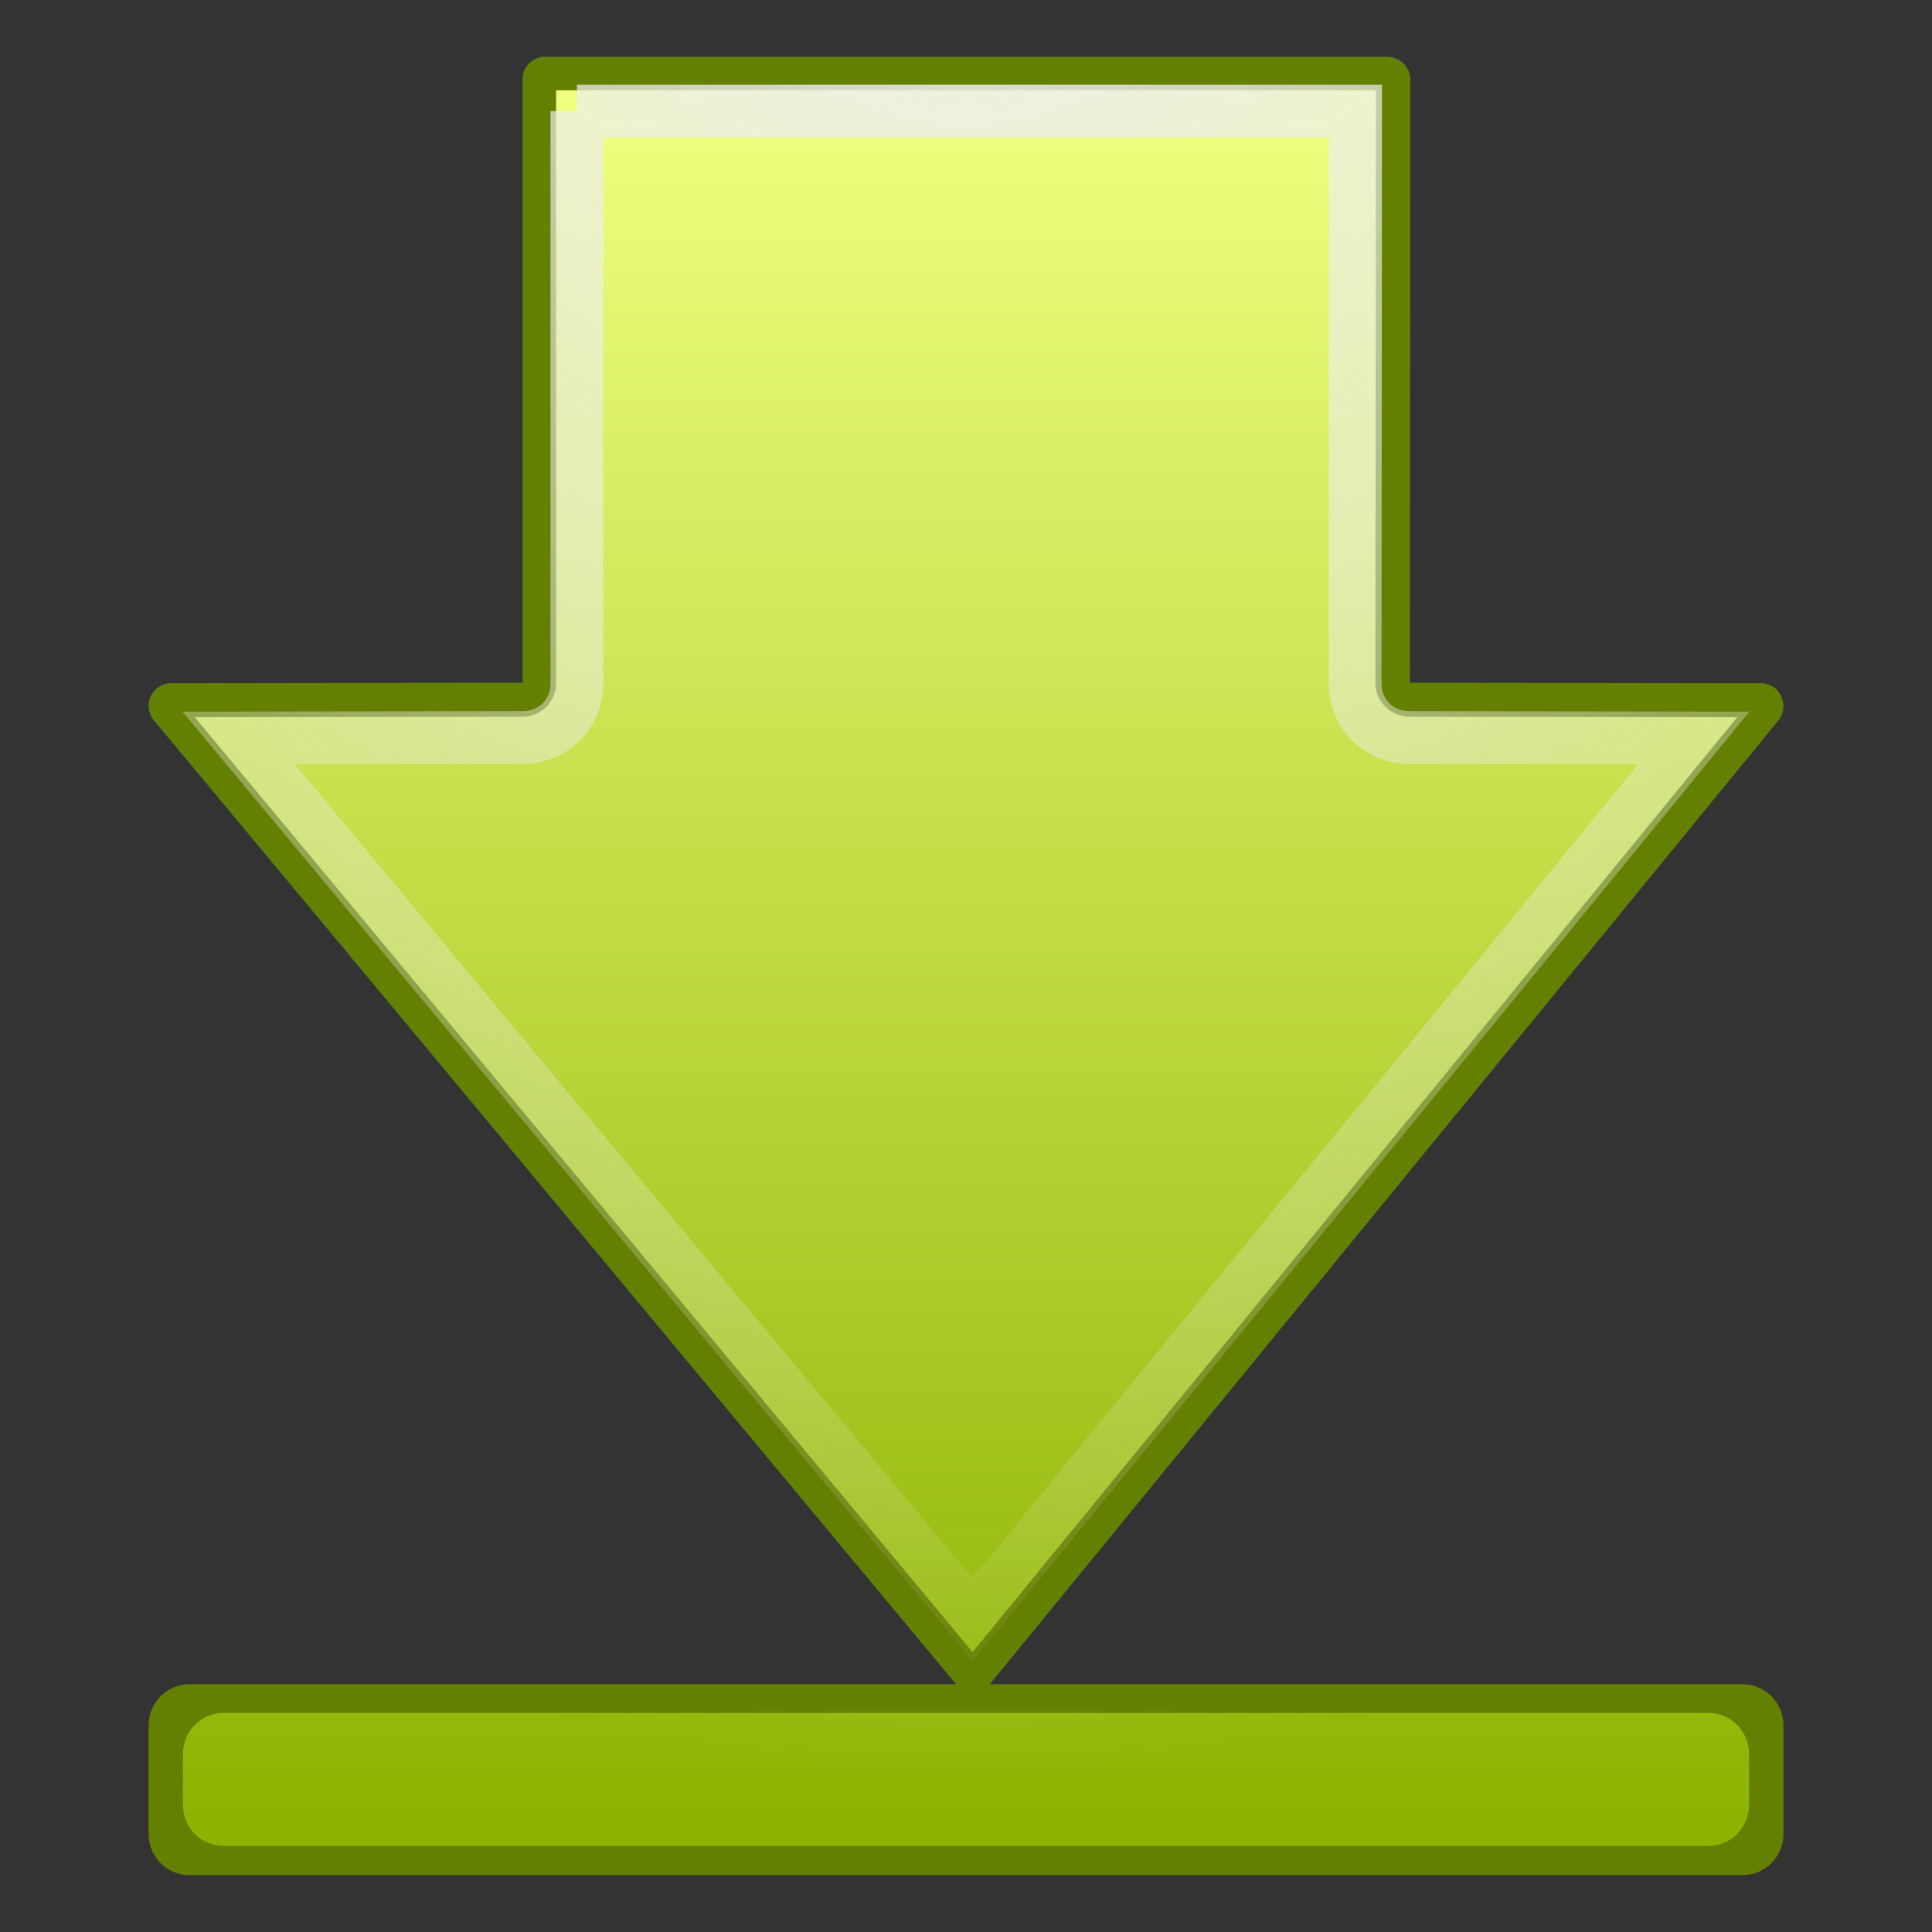
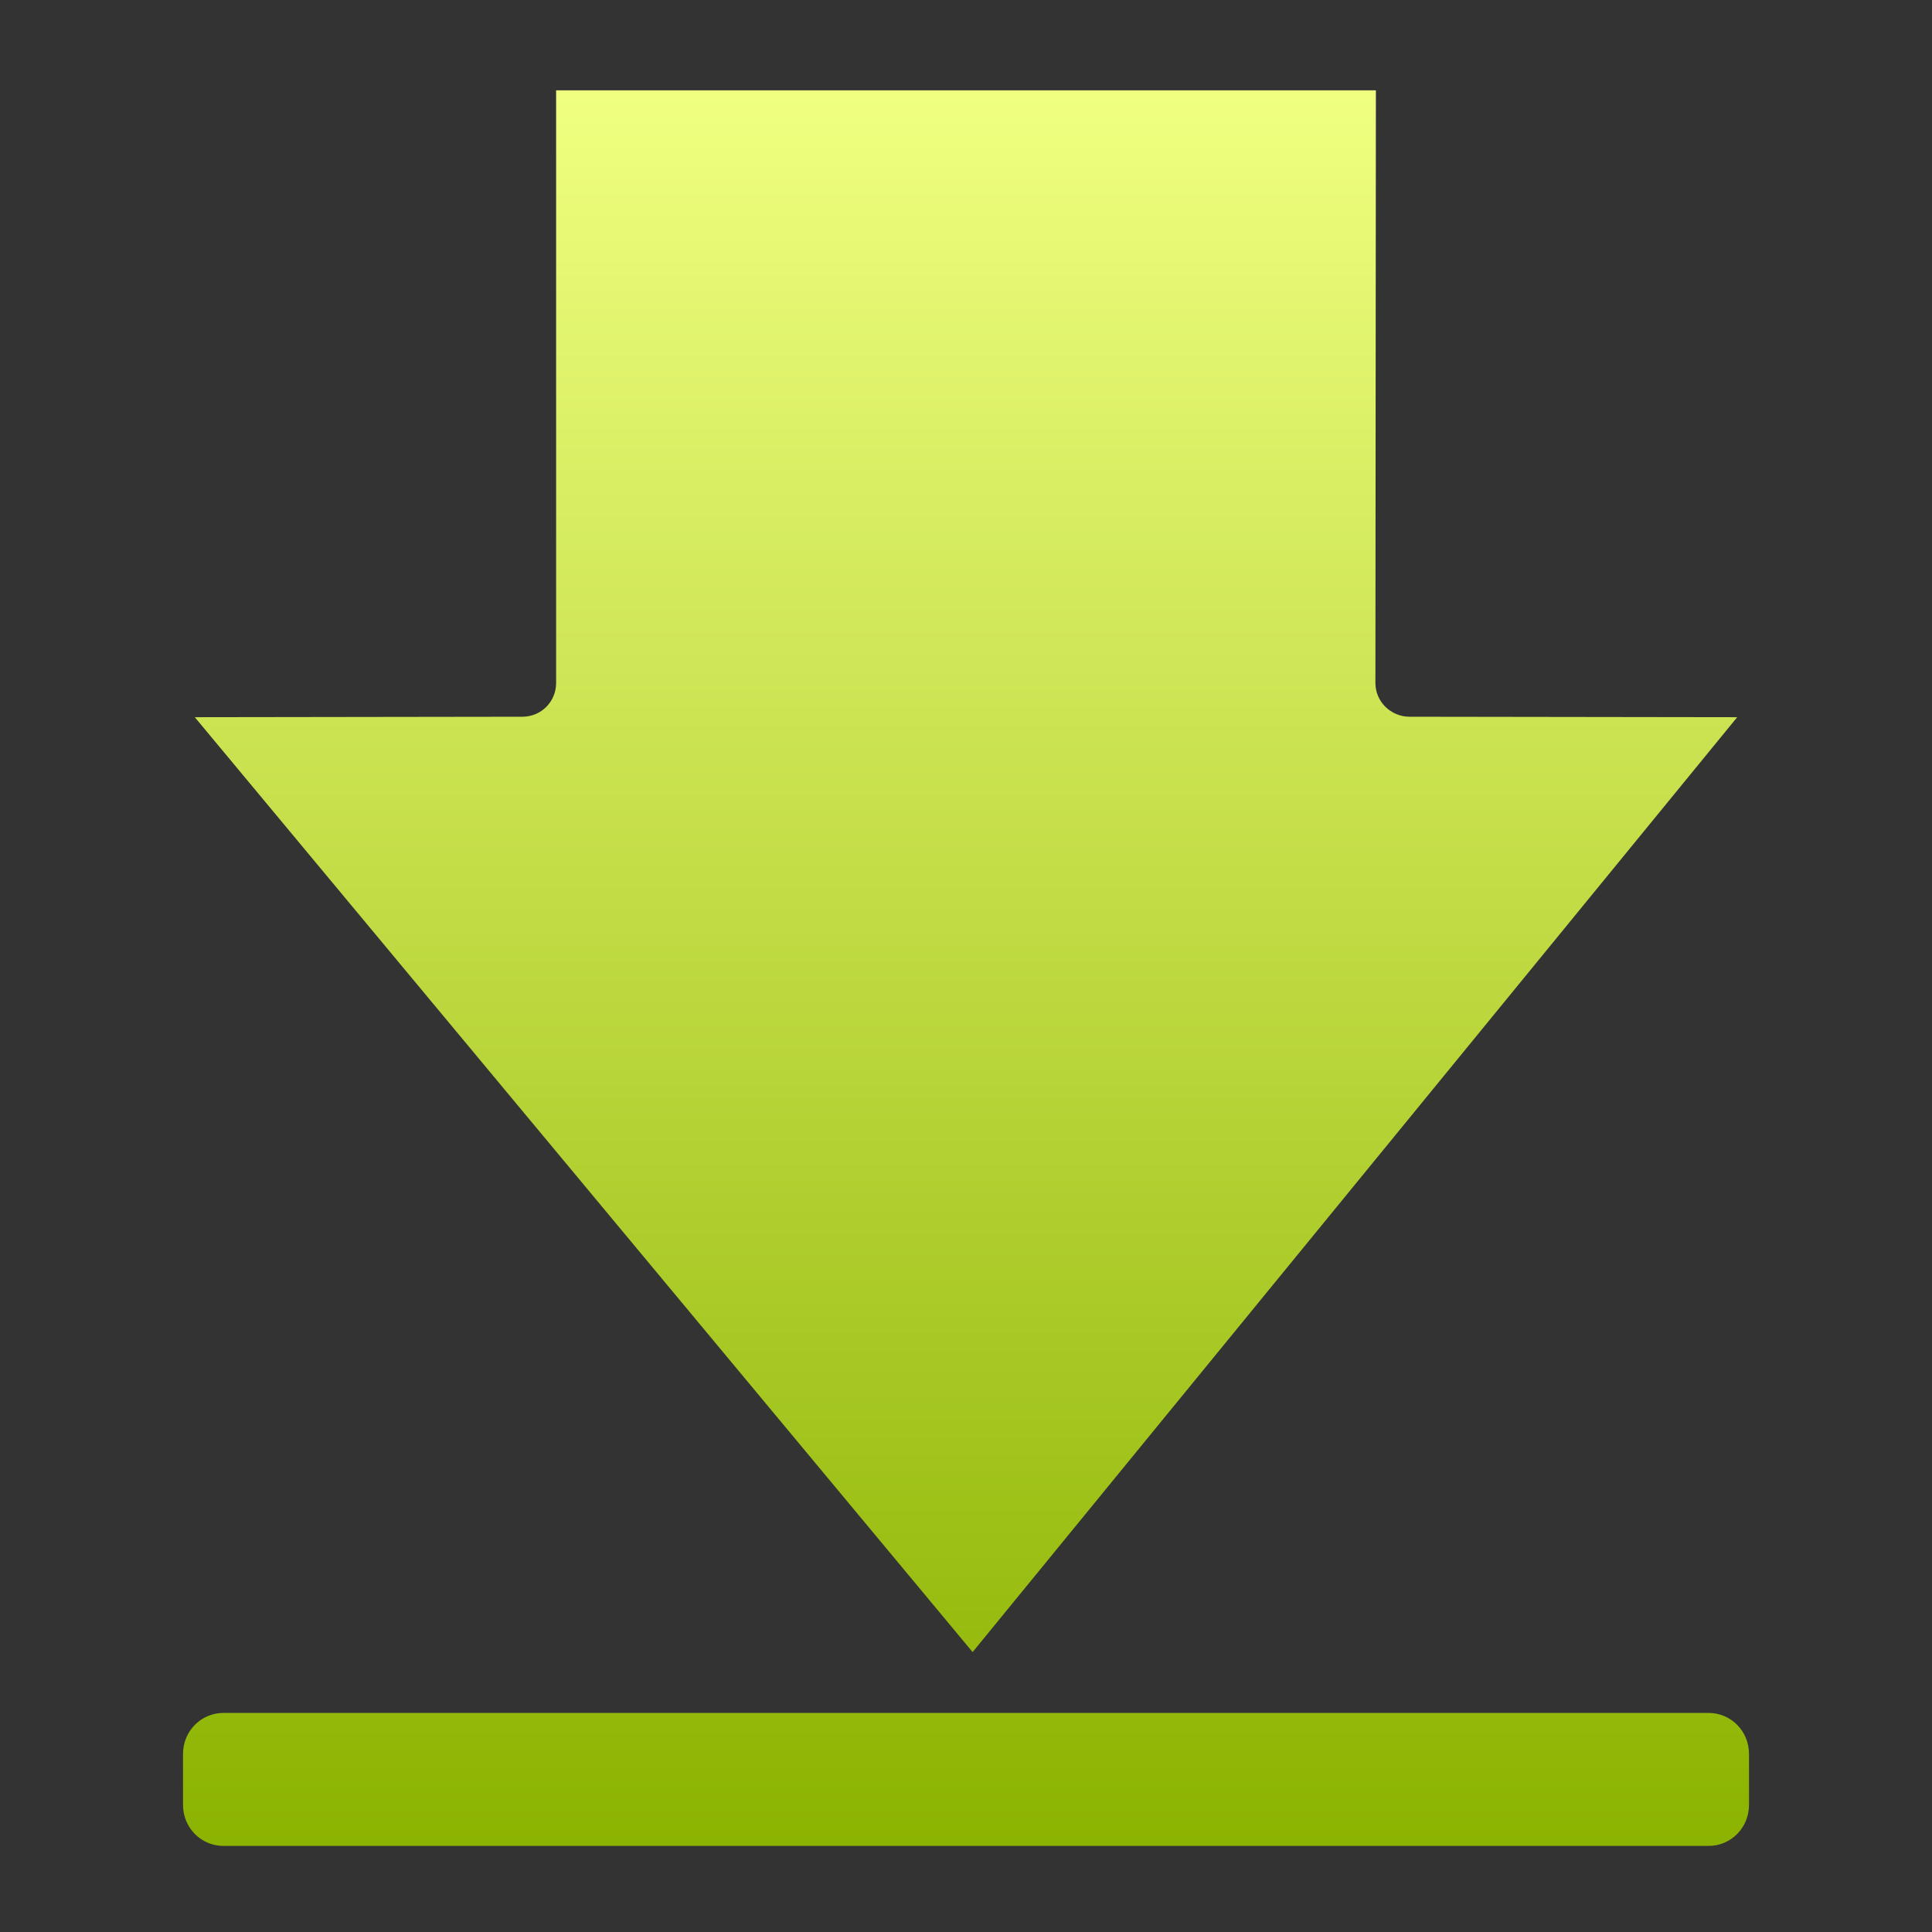
<svg xmlns="http://www.w3.org/2000/svg" xmlns:xlink="http://www.w3.org/1999/xlink" viewBox="0 0 128 128">
  <rect x="0" y="0" width="128" height="128" fill="#333333" stroke="none" />
  <defs id="0">
    <linearGradient id="2">
      <stop id="7" stop-color="#f0ff80" />
      <stop id="8" offset="1" stop-color="#8bb300" />
    </linearGradient>
    <linearGradient id="3">
      <stop id="9" stop-color="#eee" />
      <stop id="A" offset="1" stop-color="#eee" stop-opacity="0" />
    </linearGradient>
    <linearGradient y1="6.219" x2="0" y2="122.53" id="4" xlink:href="#2" gradientUnits="userSpaceOnUse" />
    <radialGradient cx="-6.233" cy="-24.871" r="56.16" id="5" xlink:href="#3" gradientUnits="userSpaceOnUse" gradientTransform="matrix(-0.007,2.356,-2.012,-0.006,13.913,-0.09)" />
  </defs>
  <g id="1">
    <g transform="translate(0,-0.234)" id="6">
-       <path d="m 35.973,4.002 c -0.762,0.075 -1.344,0.715 -1.344,1.481 l 0,39.998 -23.293,0.027 c -0.579,-0.003 -1.097,0.327 -1.344,0.85 -0.247,0.523 -0.178,1.146 0.192,1.591 l 53.142,63.837 c 0.287,0.342 0.706,0.527 1.152,0.521 0.446,-0.005 0.873,-0.2 1.152,-0.549 L 117.84,47.922 c 0.353,-0.446 0.409,-1.051 0.165,-1.564 -0.245,-0.513 -0.748,-0.845 -1.317,-0.85 L 93.395,45.481 93.422,5.483 C 93.42,5.086 93.267,4.719 92.983,4.441 92.7,4.162 92.311,3.996 91.914,4.002 l -55.803,0 c -0.046,-0.002 -0.091,-0.002 -0.137,0 z" id="B" fill="#007880" fill-rule="evenodd" stroke-width="3.393" />
-       <path d="M 35.969,4 C 35.206,4.075 34.626,4.703 34.625,5.469 l 0,40 L 11.344,45.5 C 10.765,45.497 10.247,45.82 10,46.344 9.753,46.867 9.818,47.492 10.188,47.938 l 53.125,63.844 c 0.009,0.011 0.021,0.02 0.031,0.031 l -50.781,0 c -1.502,0 -2.719,1.217 -2.719,2.719 l 0,7.219 c 0,1.502 1.217,2.719 2.719,2.719 l 102.875,0 c 1.502,0 2.719,-1.217 2.719,-2.719 l 0,-7.219 c 0,-1.502 -1.217,-2.719 -2.719,-2.719 l -49.875,0 c 0.02,-0.022 0.044,-0.039 0.062,-0.062 L 117.844,47.938 C 118.197,47.492 118.245,46.857 118,46.344 117.755,45.831 117.256,45.506 116.688,45.5 l -23.281,-0.031 0.031,-40 C 93.435,5.072 93.252,4.716 92.969,4.438 92.685,4.159 92.303,3.995 91.906,4 L 36.125,4 C 36.079,3.998 36.014,3.998 35.969,4 z" id="C" fill="#638000" fill-rule="evenodd" stroke-width="3.393" />
      <path d="m 36.844,6.219 0,39.281 c -0.007,1.228 -0.991,2.212 -2.219,2.219 L 12.906,47.75 64.438,109.688 115.094,47.75 93.375,47.719 C 92.147,47.712 91.132,46.728 91.125,45.5 l 0.031,-39.281 -54.312,0 z m -22.031,107.5 c -1.503,0 -2.688,1.216 -2.688,2.719 l 0,3.375 c 0,1.503 1.184,2.719 2.688,2.719 l 98.375,0 c 1.503,0 2.688,-1.216 2.688,-2.719 l 0,-3.375 c 0,-1.503 -1.184,-2.719 -2.688,-2.719 l -98.375,0 z" id="D" fill="url(#4)" fill-rule="evenodd" stroke-width="3.393" />
-       <path d="m 38.219,7.594 0,37.906 c 0.003,0.96 -0.357,1.888 -1.031,2.562 -0.674,0.674 -1.602,1.034 -2.562,1.031 L 15.812,49.125 64.438,107.531 112.219,49.125 93.375,49.094 C 92.415,49.097 91.487,48.737 90.812,48.062 90.138,47.388 89.778,46.46 89.781,45.5 l 0.031,-37.906 -51.594,0 z M 14.812,115.281 c -0.675,0 -1.125,0.456 -1.125,1.156 l 0,3.375 c 0,0.7 0.45,1.156 1.125,1.156 l 98.375,0 c 0.675,0 1.125,-0.456 1.125,-1.156 l 0,-3.375 c 0,-0.7 -0.45,-1.156 -1.125,-1.156 l -98.375,0 z" id="E" fill="none" stroke="url(#5)" stroke-linecap="round" stroke-width="3.495" stroke-miterlimit="10" />
    </g>
  </g>
</svg>